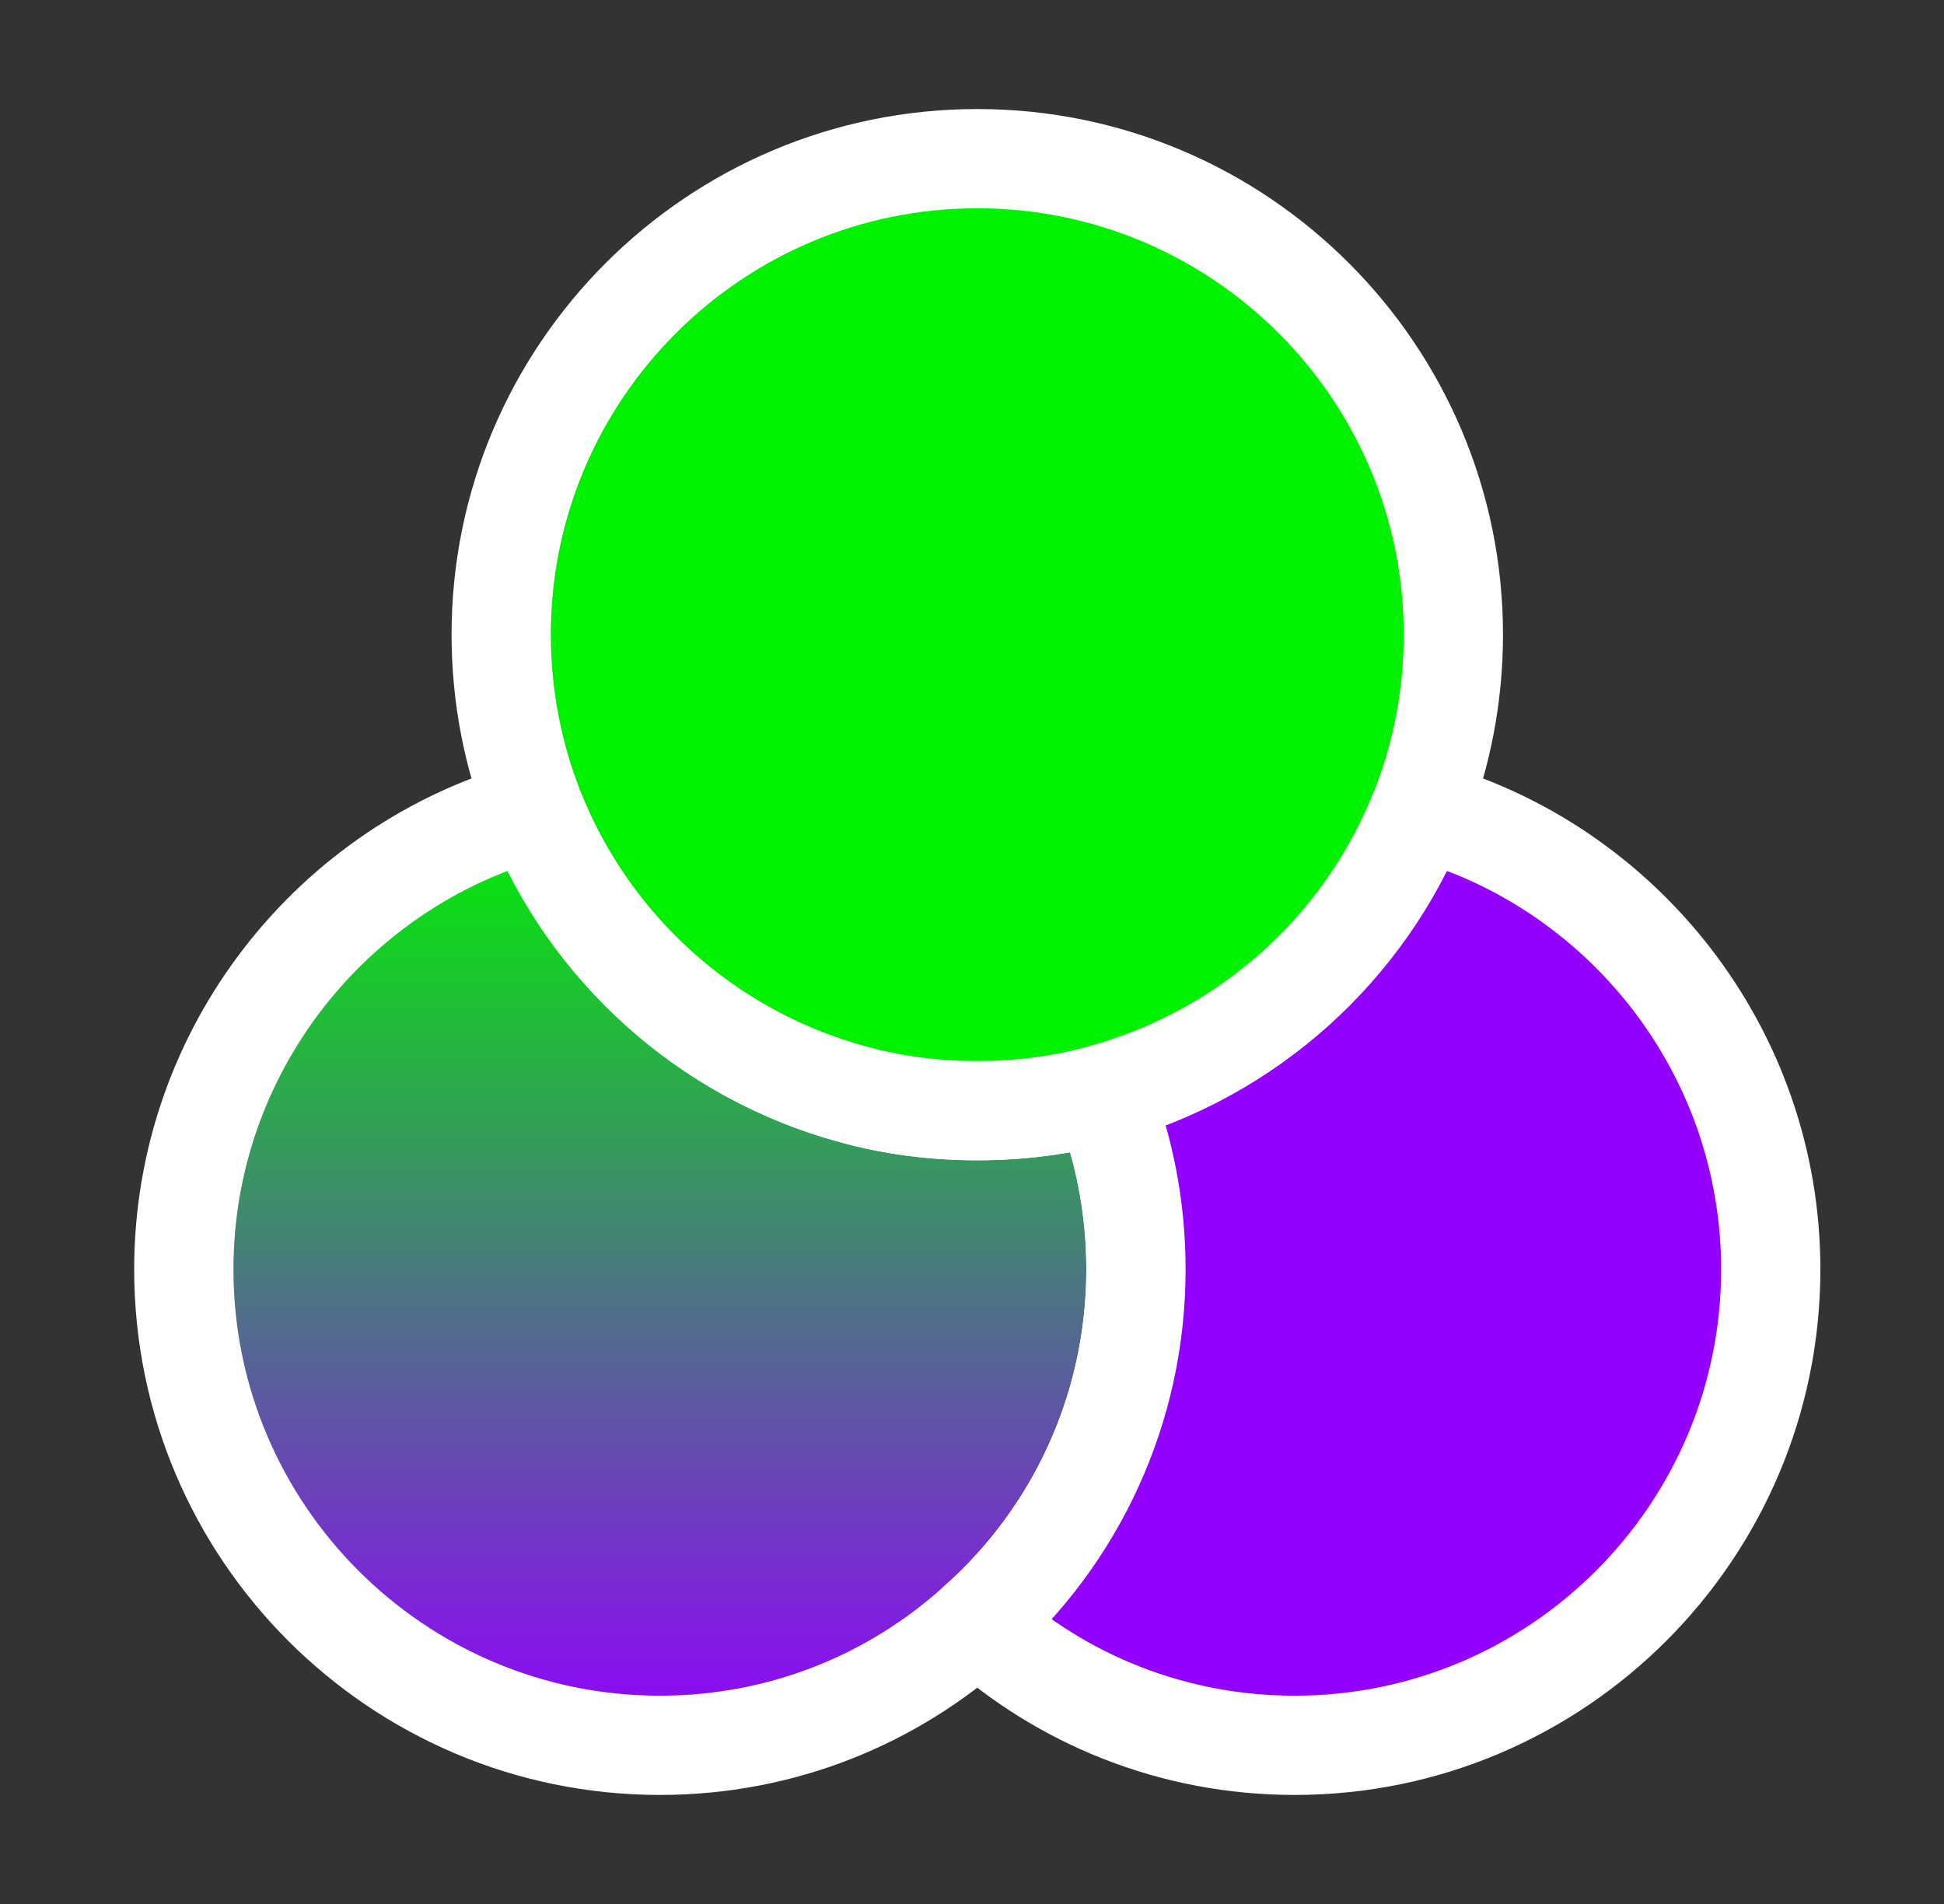
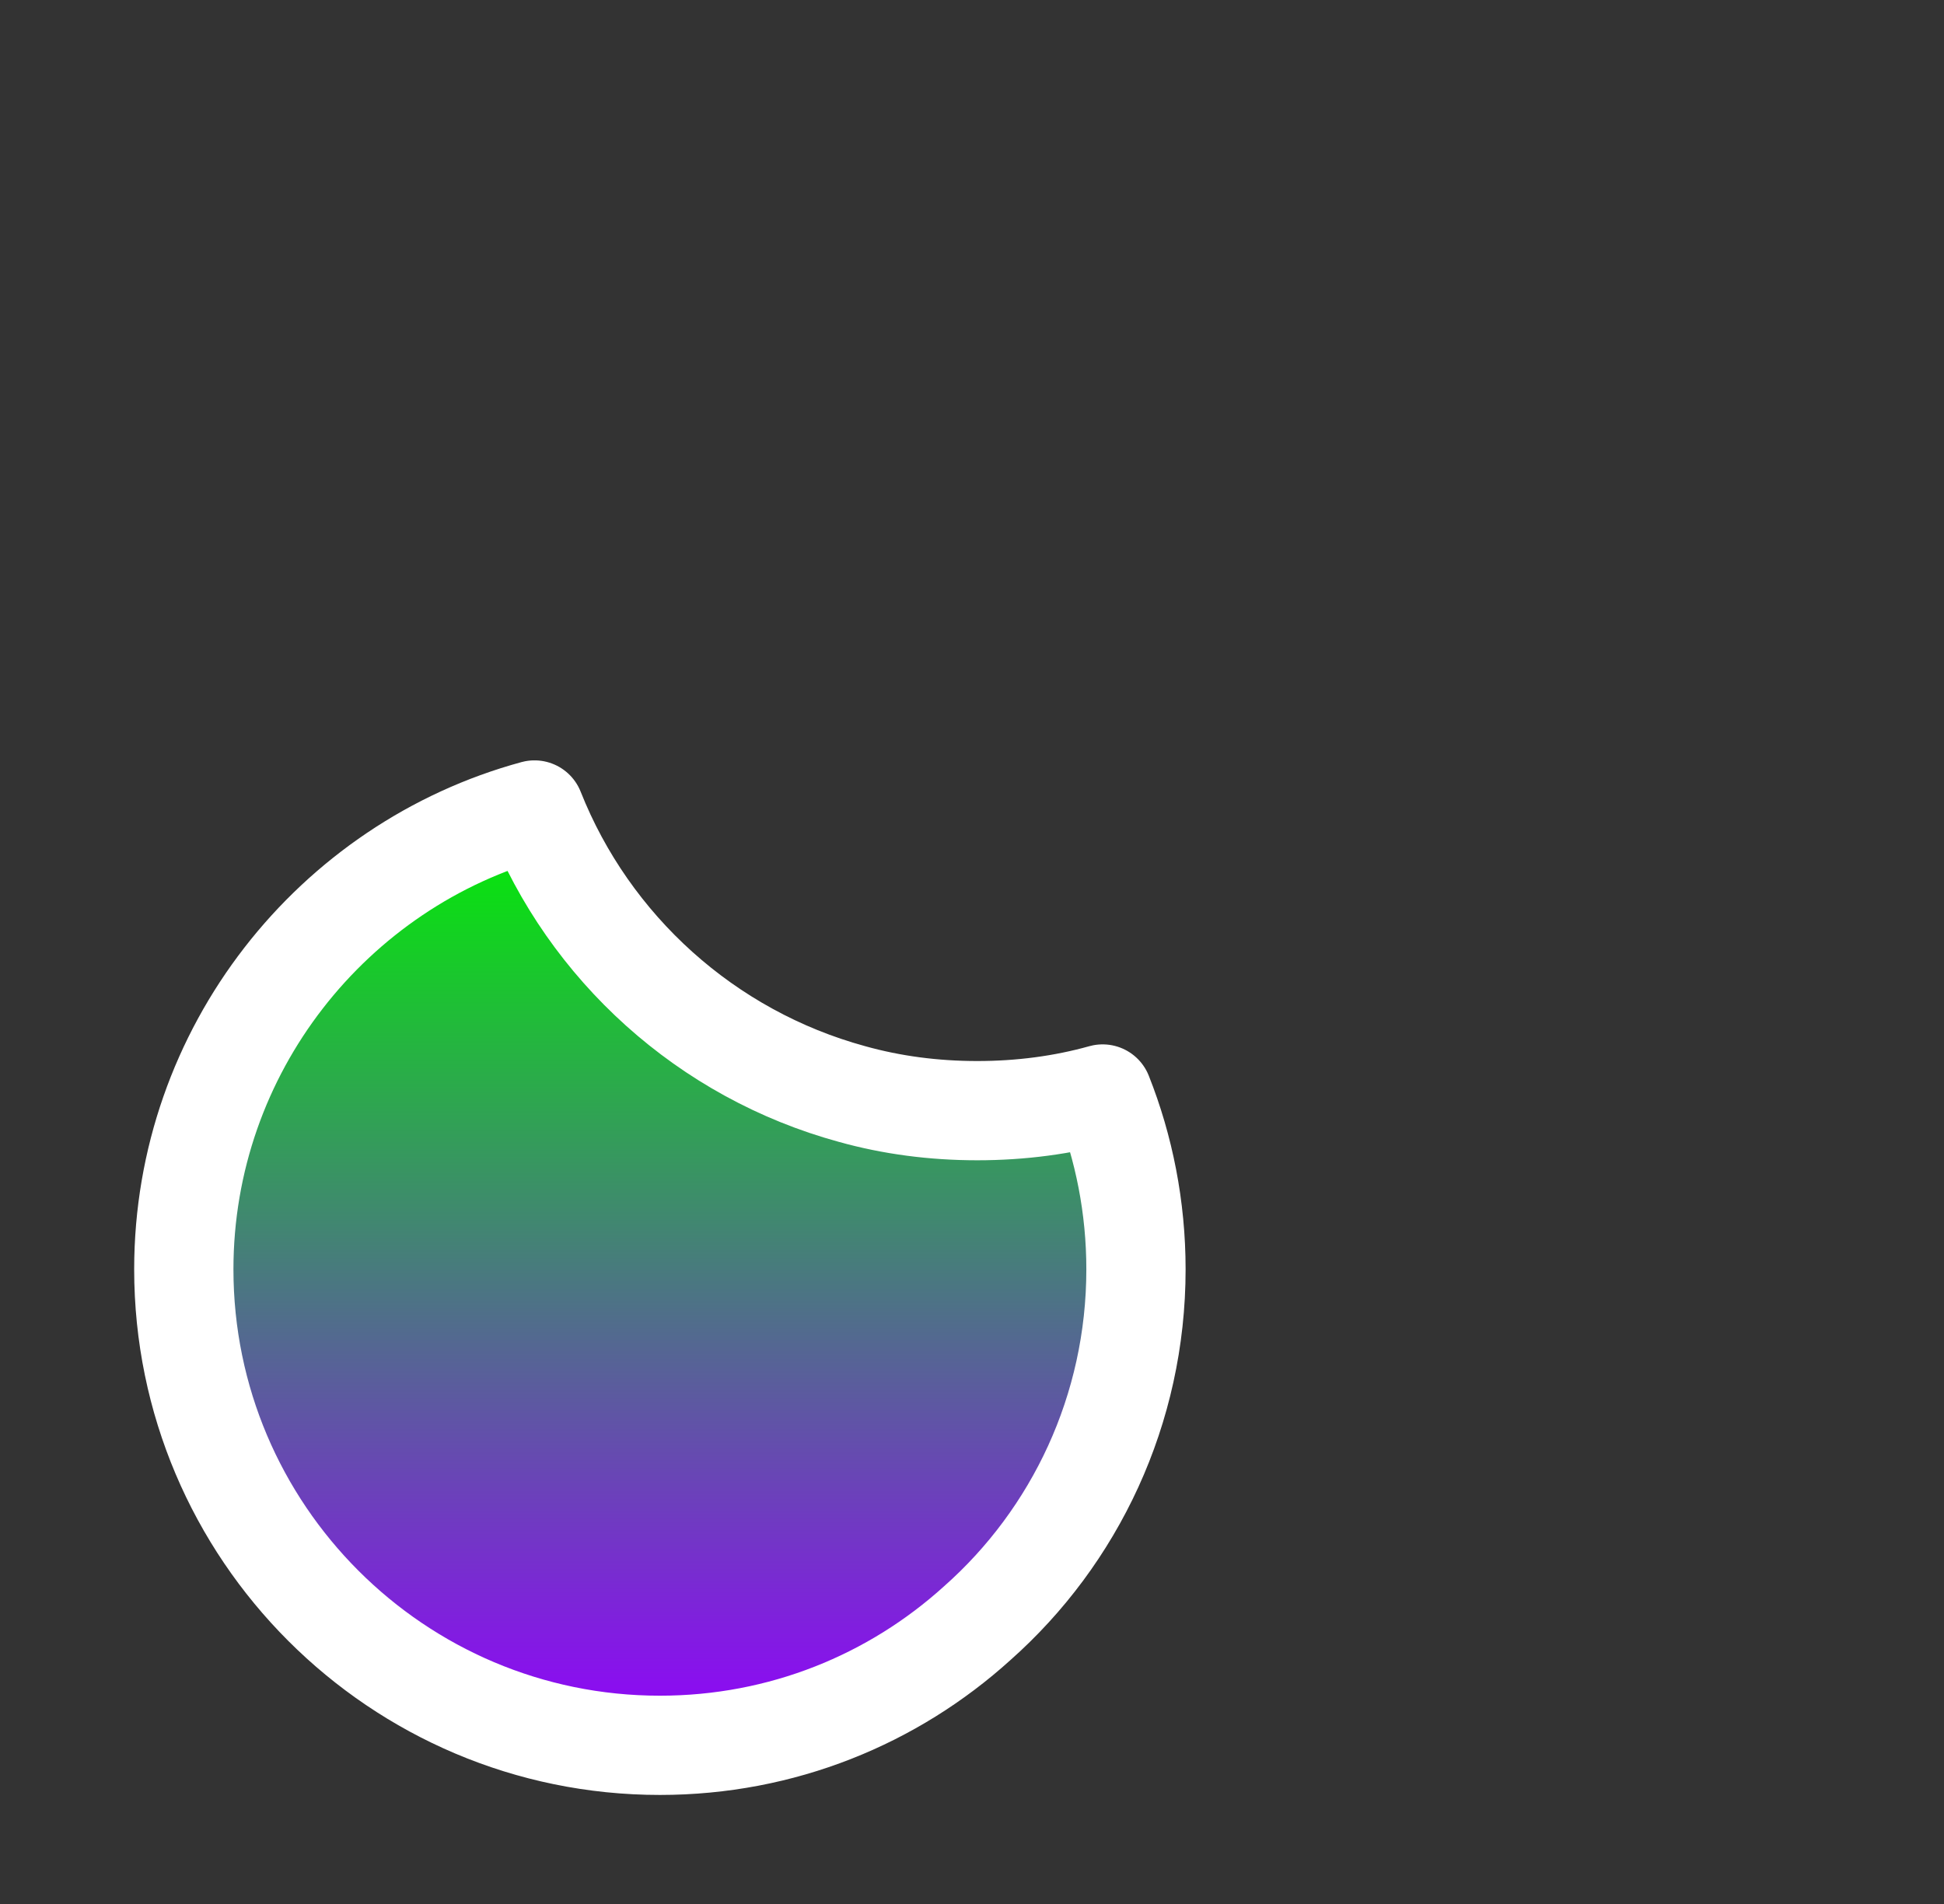
<svg xmlns="http://www.w3.org/2000/svg" width="49" height="48" viewBox="0 0 49 48" fill="none">
  <rect x="0" y="0" width="49" height="48" fill="#333333" stroke="none" />
  <path d="M28.633 32C28.633 35.54 27.093 38.74 24.633 40.92C22.513 42.84 19.713 44 16.633 44C10.013 44 4.633 38.62 4.633 32C4.633 26.48 8.393 21.8 13.473 20.42C14.853 23.9 17.813 26.58 21.473 27.58C22.473 27.86 23.533 28 24.633 28C25.733 28 26.793 27.86 27.793 27.58C28.333 28.94 28.633 30.44 28.633 32Z" fill="url(#paint0_linear_1005_652)" stroke="white" stroke-width="2.502" stroke-linecap="round" stroke-linejoin="round" />
-   <path d="M36.633 16C36.633 17.56 36.333 19.06 35.793 20.42C34.413 23.9 31.453 26.58 27.793 27.58C26.793 27.86 25.733 28 24.633 28C23.533 28 22.473 27.86 21.473 27.58C17.813 26.58 14.853 23.9 13.473 20.42C12.933 19.06 12.633 17.56 12.633 16C12.633 9.38 18.013 4 24.633 4C31.253 4 36.633 9.38 36.633 16Z" fill="#00F100" stroke="white" stroke-width="2.502" stroke-linecap="round" stroke-linejoin="round" />
-   <path d="M44.633 32C44.633 38.62 39.253 44 32.633 44C29.553 44 26.753 42.84 24.633 40.92C27.093 38.74 28.633 35.54 28.633 32C28.633 30.44 28.333 28.94 27.793 27.58C31.453 26.58 34.413 23.9 35.793 20.42C40.873 21.8 44.633 26.48 44.633 32Z" fill="#9300FF" stroke="white" stroke-width="2.502" stroke-linecap="round" stroke-linejoin="round" />
  <defs>
    <linearGradient id="paint0_linear_1005_652" x1="16.633" y1="20.42" x2="16.633" y2="44" gradientUnits="userSpaceOnUse">
      <stop stop-color="#00F100" />
      <stop offset="1" stop-color="#9300FF" />
    </linearGradient>
  </defs>
</svg>